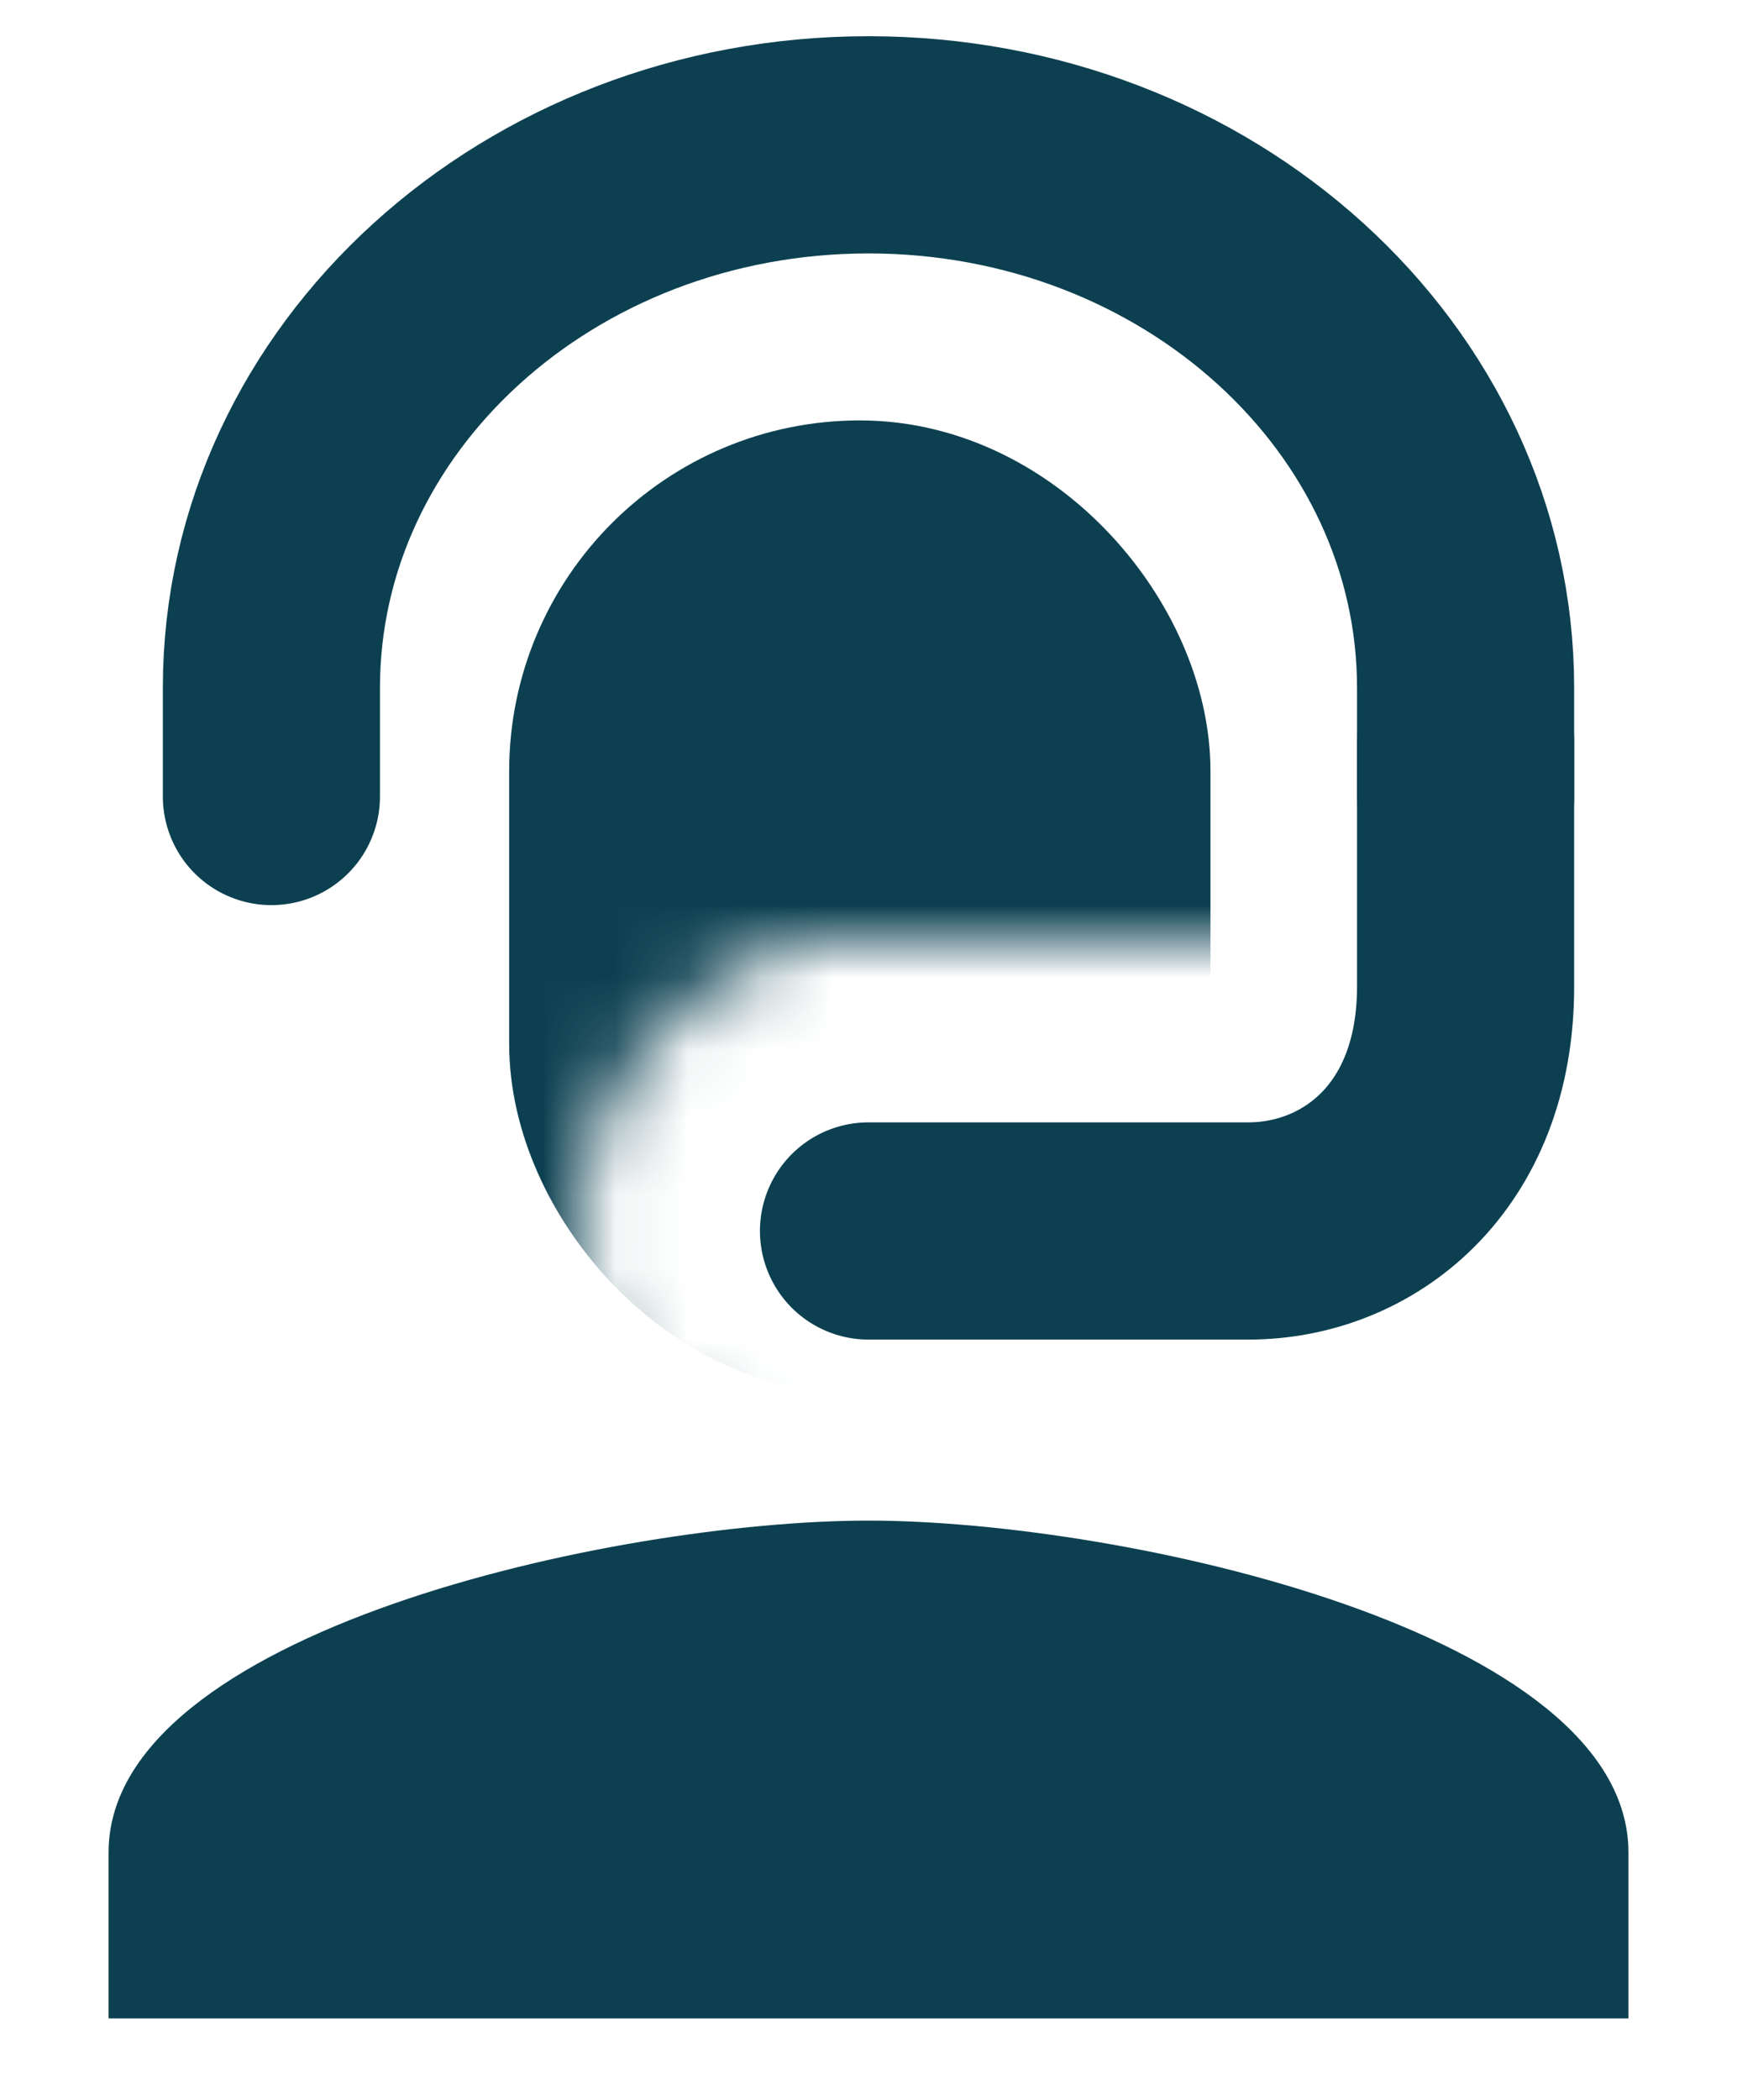
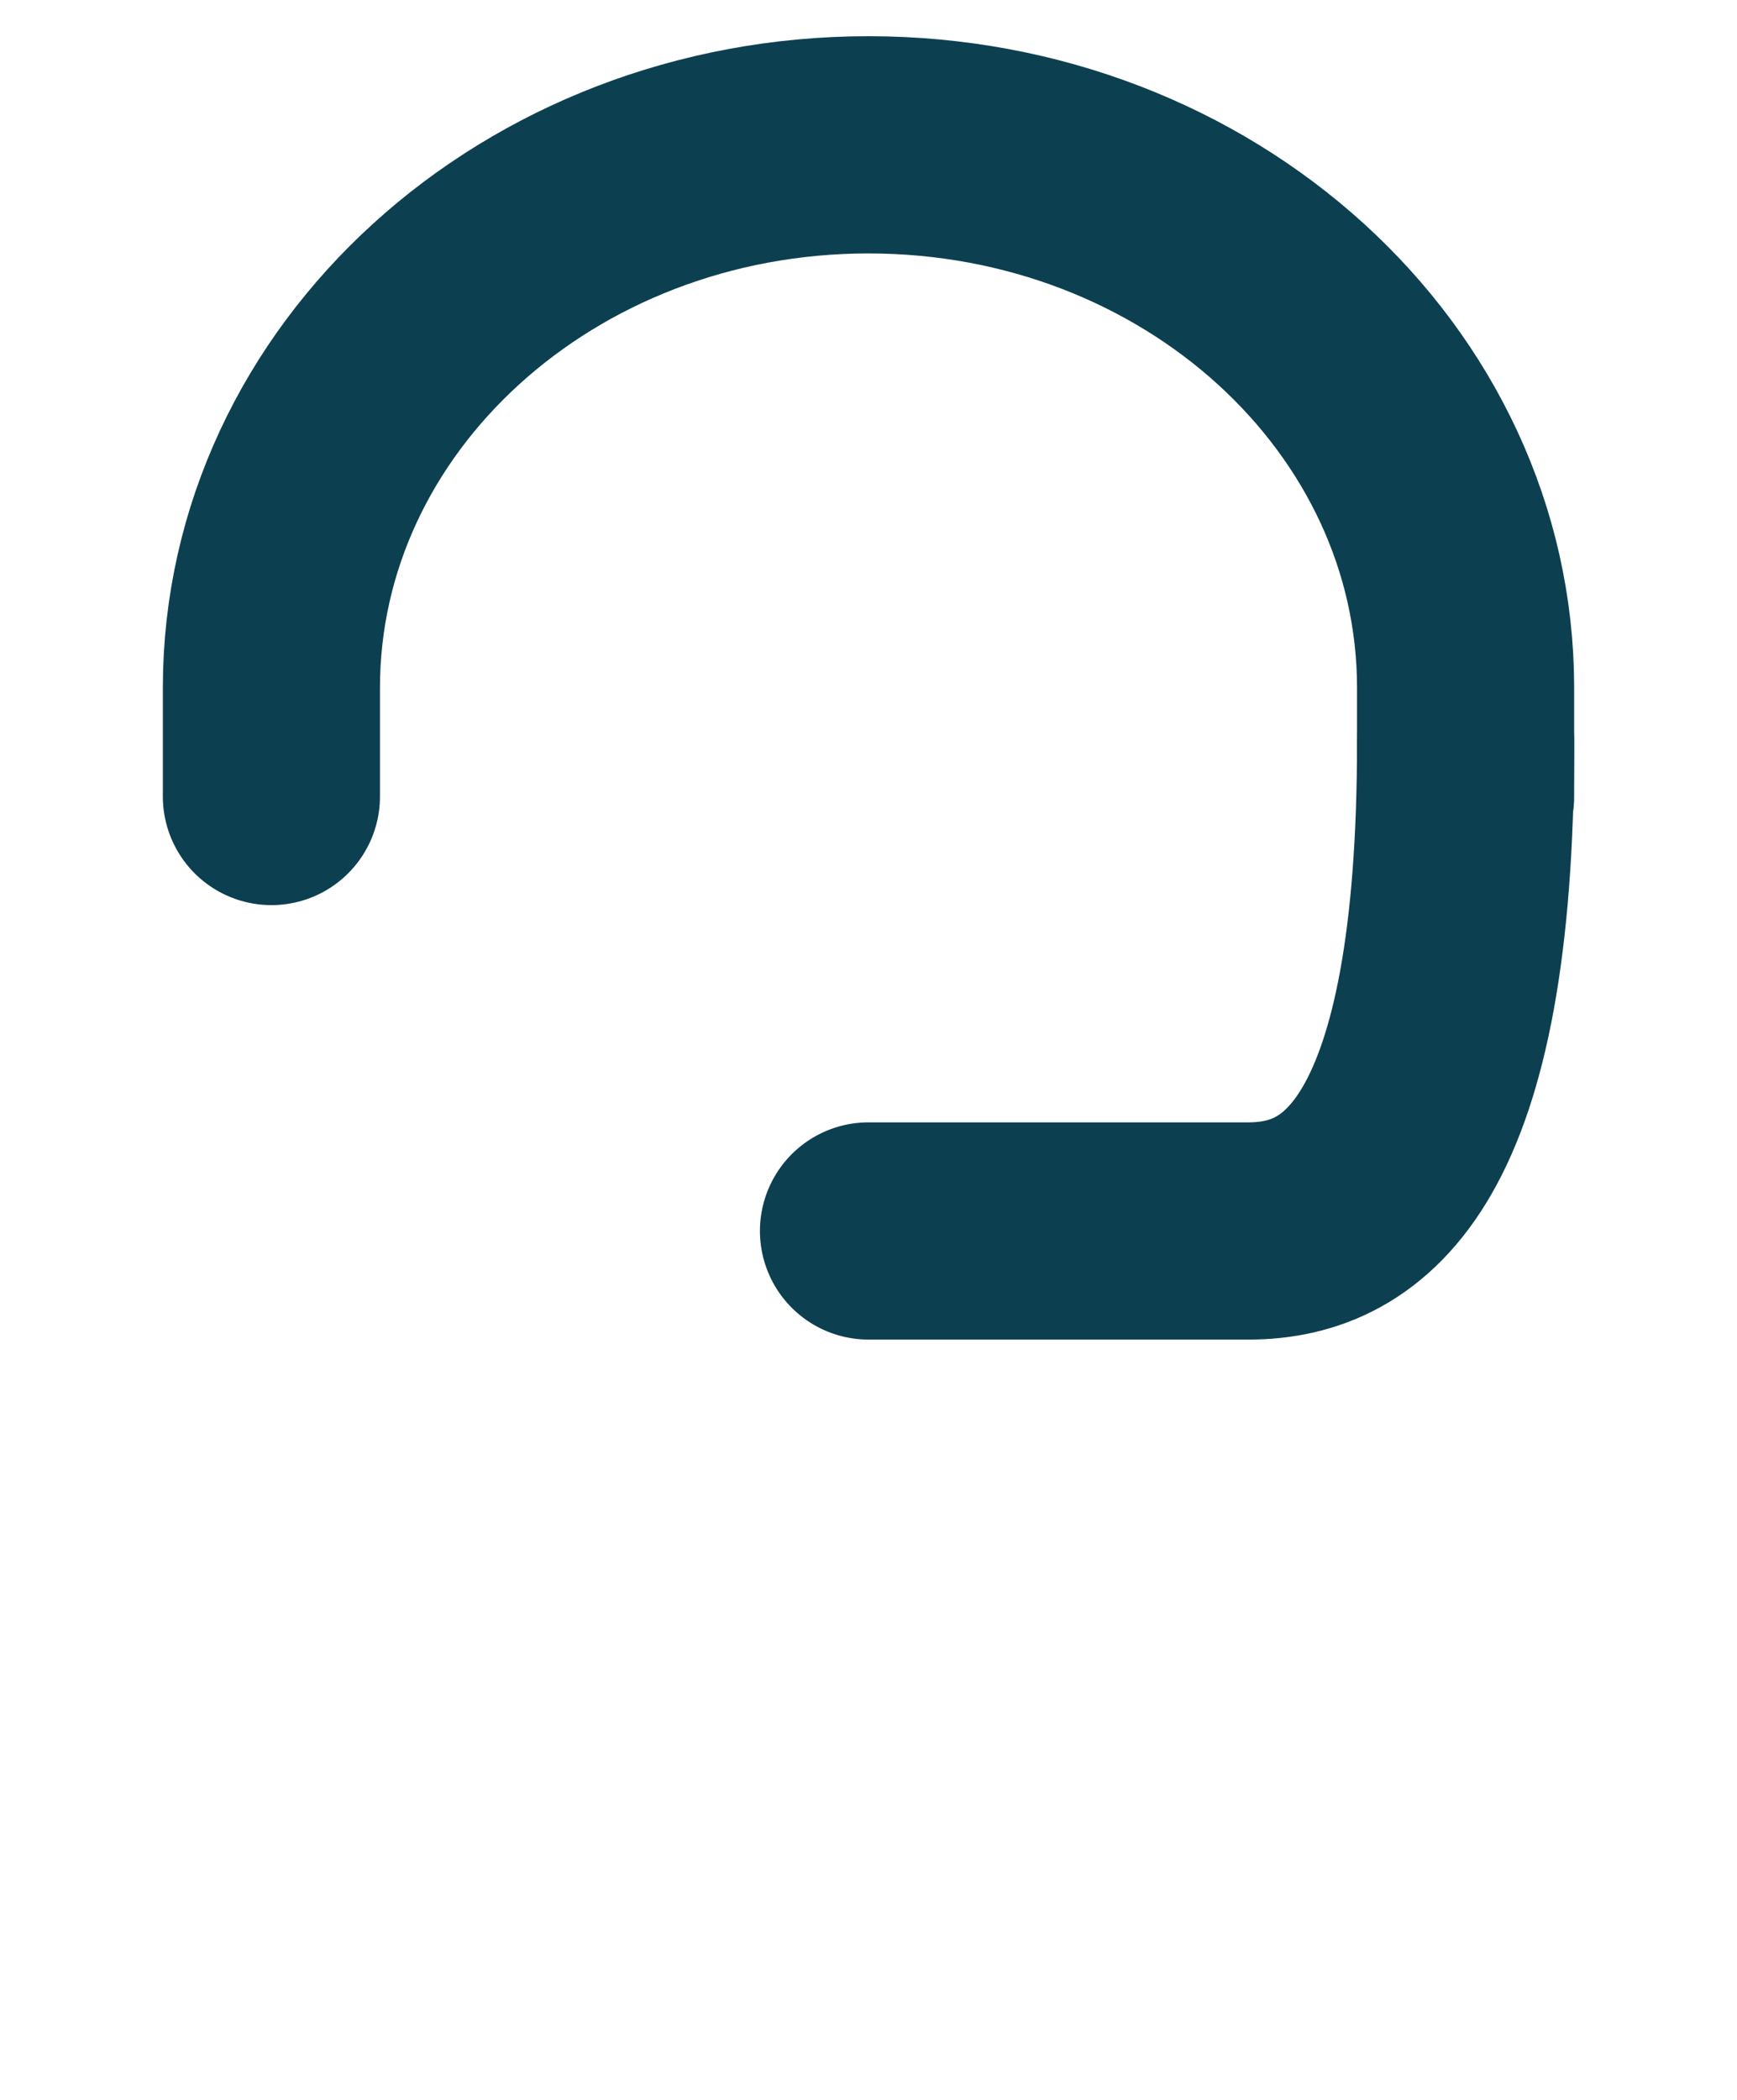
<svg xmlns="http://www.w3.org/2000/svg" width="24" height="29" viewBox="0 0 24 29" fill="none">
-   <path d="M12 21C8.496 21 1.5 22.535 1.5 25.583V27.875H22.5V25.583C22.5 22.535 15.504 21 12 21Z" fill="#0C4051" />
-   <path d="M20.25 10.25V13.625C20.25 15.875 18.75 17 17.25 17C15.75 17 13.5 17 12 17" stroke="#0C4051" stroke-width="3" stroke-linecap="round" />
+   <path d="M20.25 10.25C20.25 15.875 18.75 17 17.25 17C15.75 17 13.5 17 12 17" stroke="#0C4051" stroke-width="3" stroke-linecap="round" />
  <mask id="mask0_2630_82393" style="mask-type:alpha" maskUnits="userSpaceOnUse" x="6" y="4" width="13" height="16">
-     <path d="M6 7.911V19.644L8.5 20H10.643C10.643 20 8 20 8 17C8 14 11 13 11 13H18.5L19 4H7.548L6 7.911Z" fill="#811F1F" />
-   </mask>
+     </mask>
  <g mask="url(#mask0_2630_82393)">
    <rect x="8.785" y="7.556" width="6.19" height="9.956" rx="3.095" fill="#0C4051" stroke="#0C4051" stroke-width="3.5" />
  </g>
  <path d="M3.75 11V9.5C3.75 5.358 7.444 2 12 2C16.556 2 20.25 5.358 20.25 9.5V11" stroke="#0C4051" stroke-width="3" stroke-linecap="round" />
</svg>